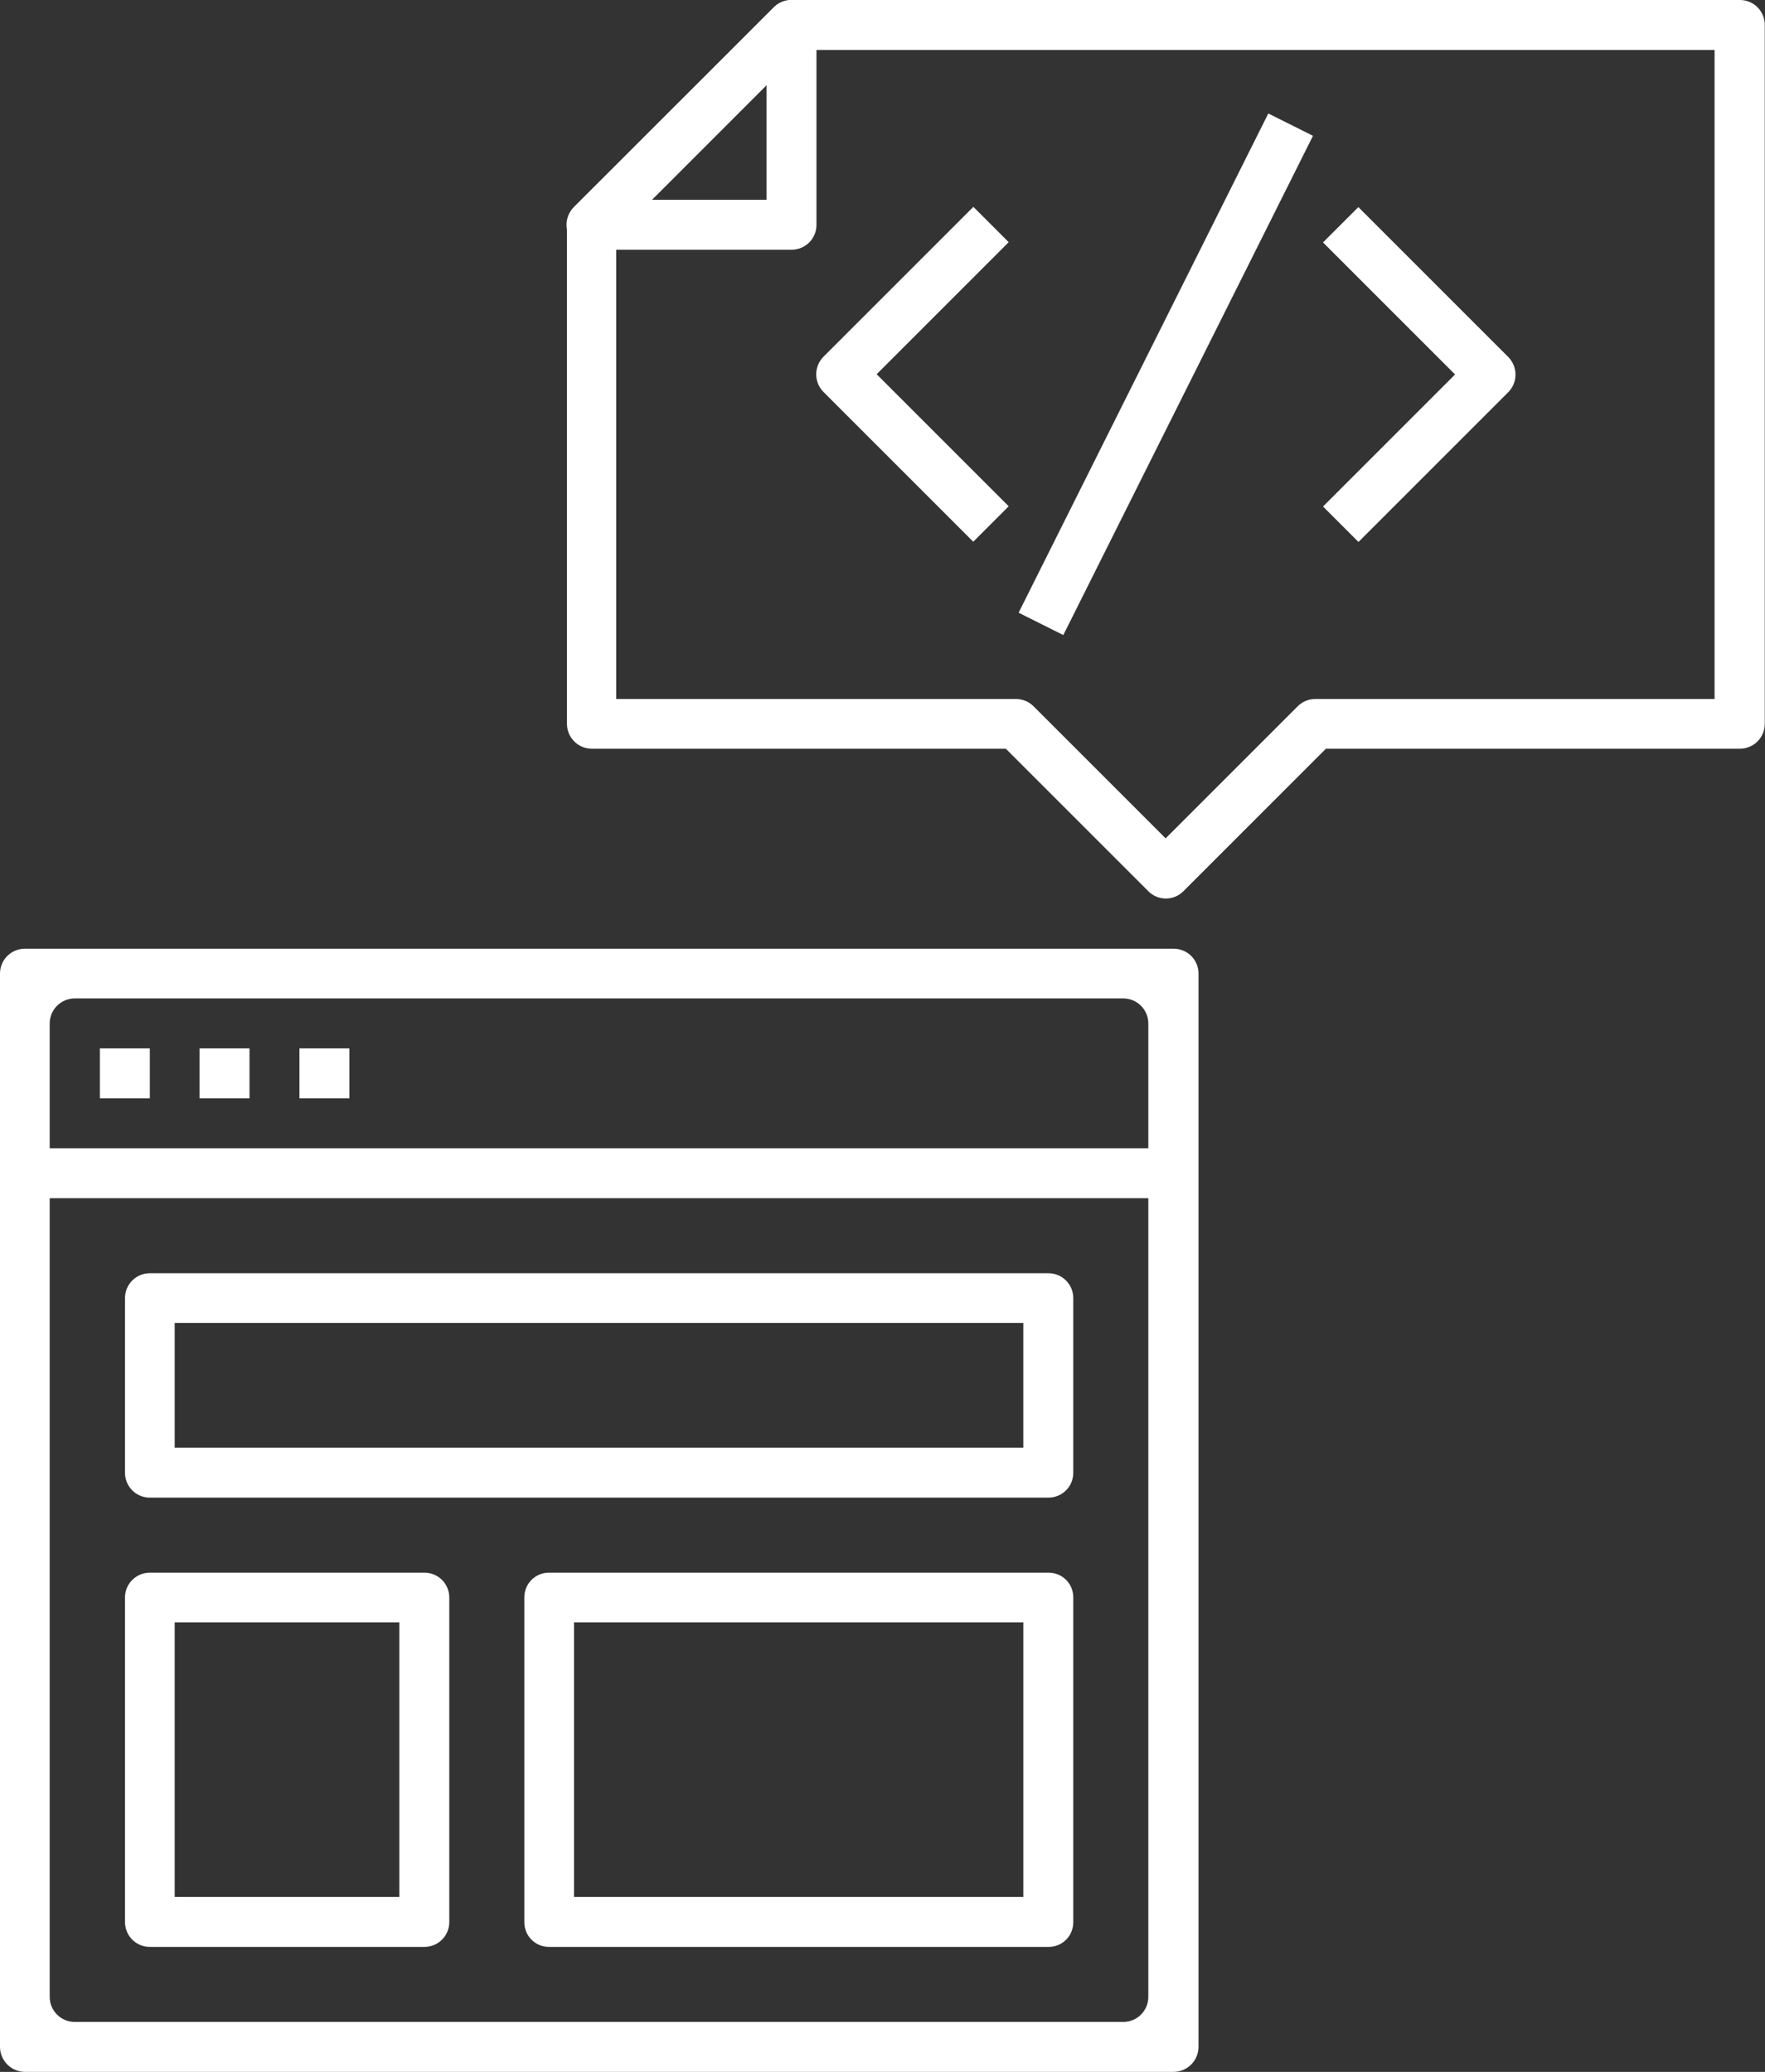
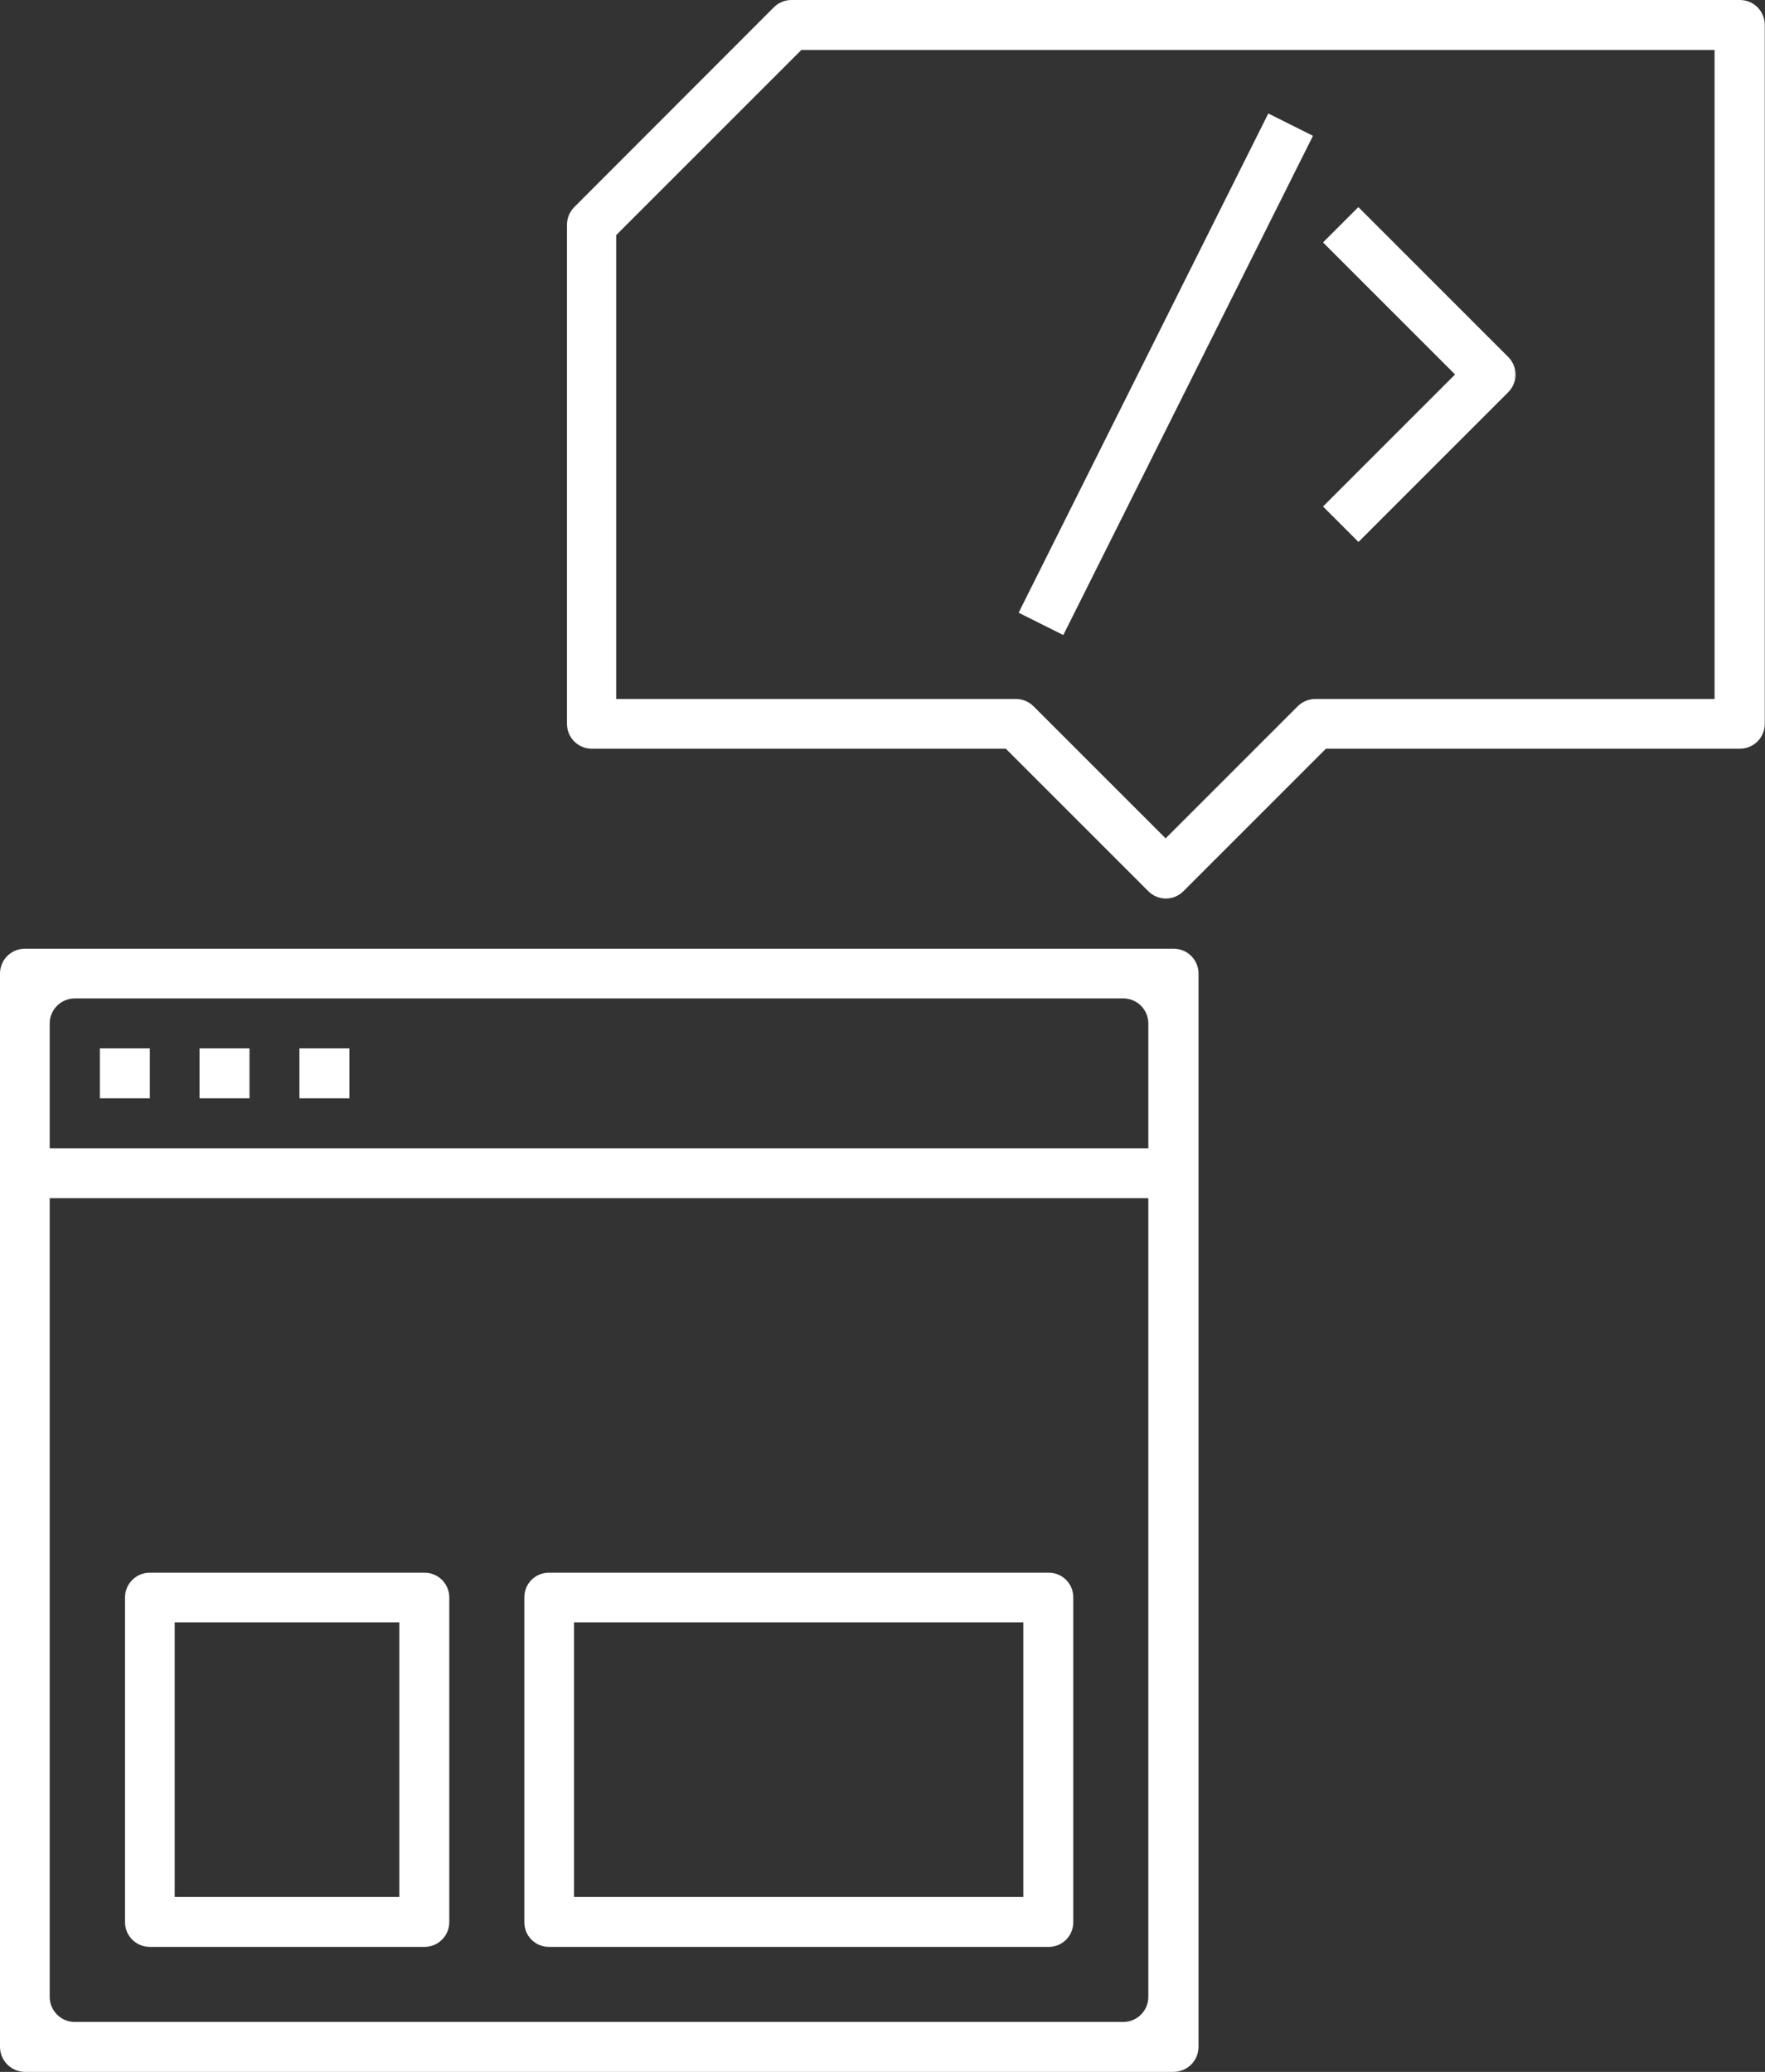
<svg xmlns="http://www.w3.org/2000/svg" id="Ebene_2" data-name="Ebene 2" viewBox="0 0 72.44 85.04">
  <rect x="0" y="0" width="72.44" height="85.04" fill="#333333" stroke="none" />
  <defs>
    <style>
      .cls-1 {
        fill: #fff;
      }
    </style>
  </defs>
  <g id="Ebene_1-2" data-name="Ebene 1">
    <g>
      <g>
        <path class="cls-1" d="M47.85,36.88c-.26,0-.52-.1-.72-.3l-5.85-5.85h-16.99c-.57,0-1.02-.46-1.02-1.02V9.22c0-.27.11-.53.3-.72L31.76.3c.19-.19.45-.3.72-.3h38.93c.57,0,1.02.46,1.02,1.02v28.69c0,.57-.46,1.02-1.02,1.02h-16.99l-5.85,5.85c-.2.2-.46.3-.72.3ZM25.31,28.69h16.39c.27,0,.53.11.72.3l5.42,5.42,5.42-5.42c.19-.19.45-.3.72-.3h16.39V2.05h-37.48l-7.6,7.6v19.04Z" />
-         <path class="cls-1" d="M32.48,10.25h-8.2c-.41,0-.79-.25-.95-.63-.16-.38-.07-.82.22-1.12L31.76.3c.29-.29.73-.38,1.12-.22.38.16.63.53.63.95v8.2c0,.57-.46,1.02-1.02,1.02ZM26.76,8.2h4.7V3.5l-4.7,4.7Z" />
        <rect class="cls-1" x="36.4" y="14.34" width="22.91" height="2.05" transform="translate(12.7 51.29) rotate(-63.43)" />
-         <path class="cls-1" d="M39.95,22.24l-6.15-6.15c-.4-.4-.4-1.05,0-1.45l6.15-6.15,1.45,1.45-5.42,5.42,5.42,5.42-1.45,1.45Z" />
        <path class="cls-1" d="M55.75,22.24l-1.45-1.45,5.42-5.42-5.42-5.42,1.45-1.45,6.15,6.15c.4.4.4,1.05,0,1.45l-6.15,6.15Z" />
      </g>
      <g>
        <path class="cls-1" d="M43.04,79.91h-20.51c-.56,0-1.01-.45-1.01-1.01v-13.34c0-.56.45-1.01,1.01-1.01h20.51c.56,0,1.01.45,1.01,1.01v13.34c0,.56-.45,1.01-1.01,1.01ZM23.56,77.86h18.44v-11.27h-18.44v11.27Z" />
        <path class="cls-1" d="M17.42,79.91H6.15c-.57,0-1.02-.46-1.02-1.02v-13.32c0-.57.46-1.02,1.02-1.02h11.27c.57,0,1.02.46,1.02,1.02v13.32c0,.57-.46,1.02-1.02,1.02ZM7.17,77.86h9.22v-11.27H7.17v11.27Z" />
-         <path class="cls-1" d="M43.03,61.47H6.15c-.57,0-1.02-.46-1.02-1.02v-7.17c0-.57.46-1.02,1.02-1.02h36.88c.57,0,1.02.46,1.02,1.02v7.17c0,.57-.46,1.02-1.02,1.02ZM7.17,59.42h34.83v-5.12H7.17v5.12Z" />
        <path class="cls-1" d="M48.15,38.94H1.02c-.56,0-1.02.45-1.02,1.02v44.05c0,.57.46,1.03,1.03,1.03h47.13c.57,0,1.03-.46,1.03-1.03v-44.05c0-.57-.46-1.02-1.02-1.02ZM46.1,82.99H3.07c-.57,0-1.03-.46-1.03-1.03v-39.95c0-.57.46-1.03,1.03-1.03h43.03c.57,0,1.03.46,1.03,1.03v39.95c0,.57-.46,1.03-1.03,1.03Z" />
        <rect class="cls-1" x="4.1" y="43.03" width="2.05" height="2.05" />
        <rect class="cls-1" x="8.19" y="43.03" width="2.05" height="2.05" />
        <rect class="cls-1" x="12.29" y="43.03" width="2.05" height="2.05" />
        <rect class="cls-1" x="1.02" y="47.13" width="47.13" height="2.05" />
      </g>
    </g>
  </g>
</svg>